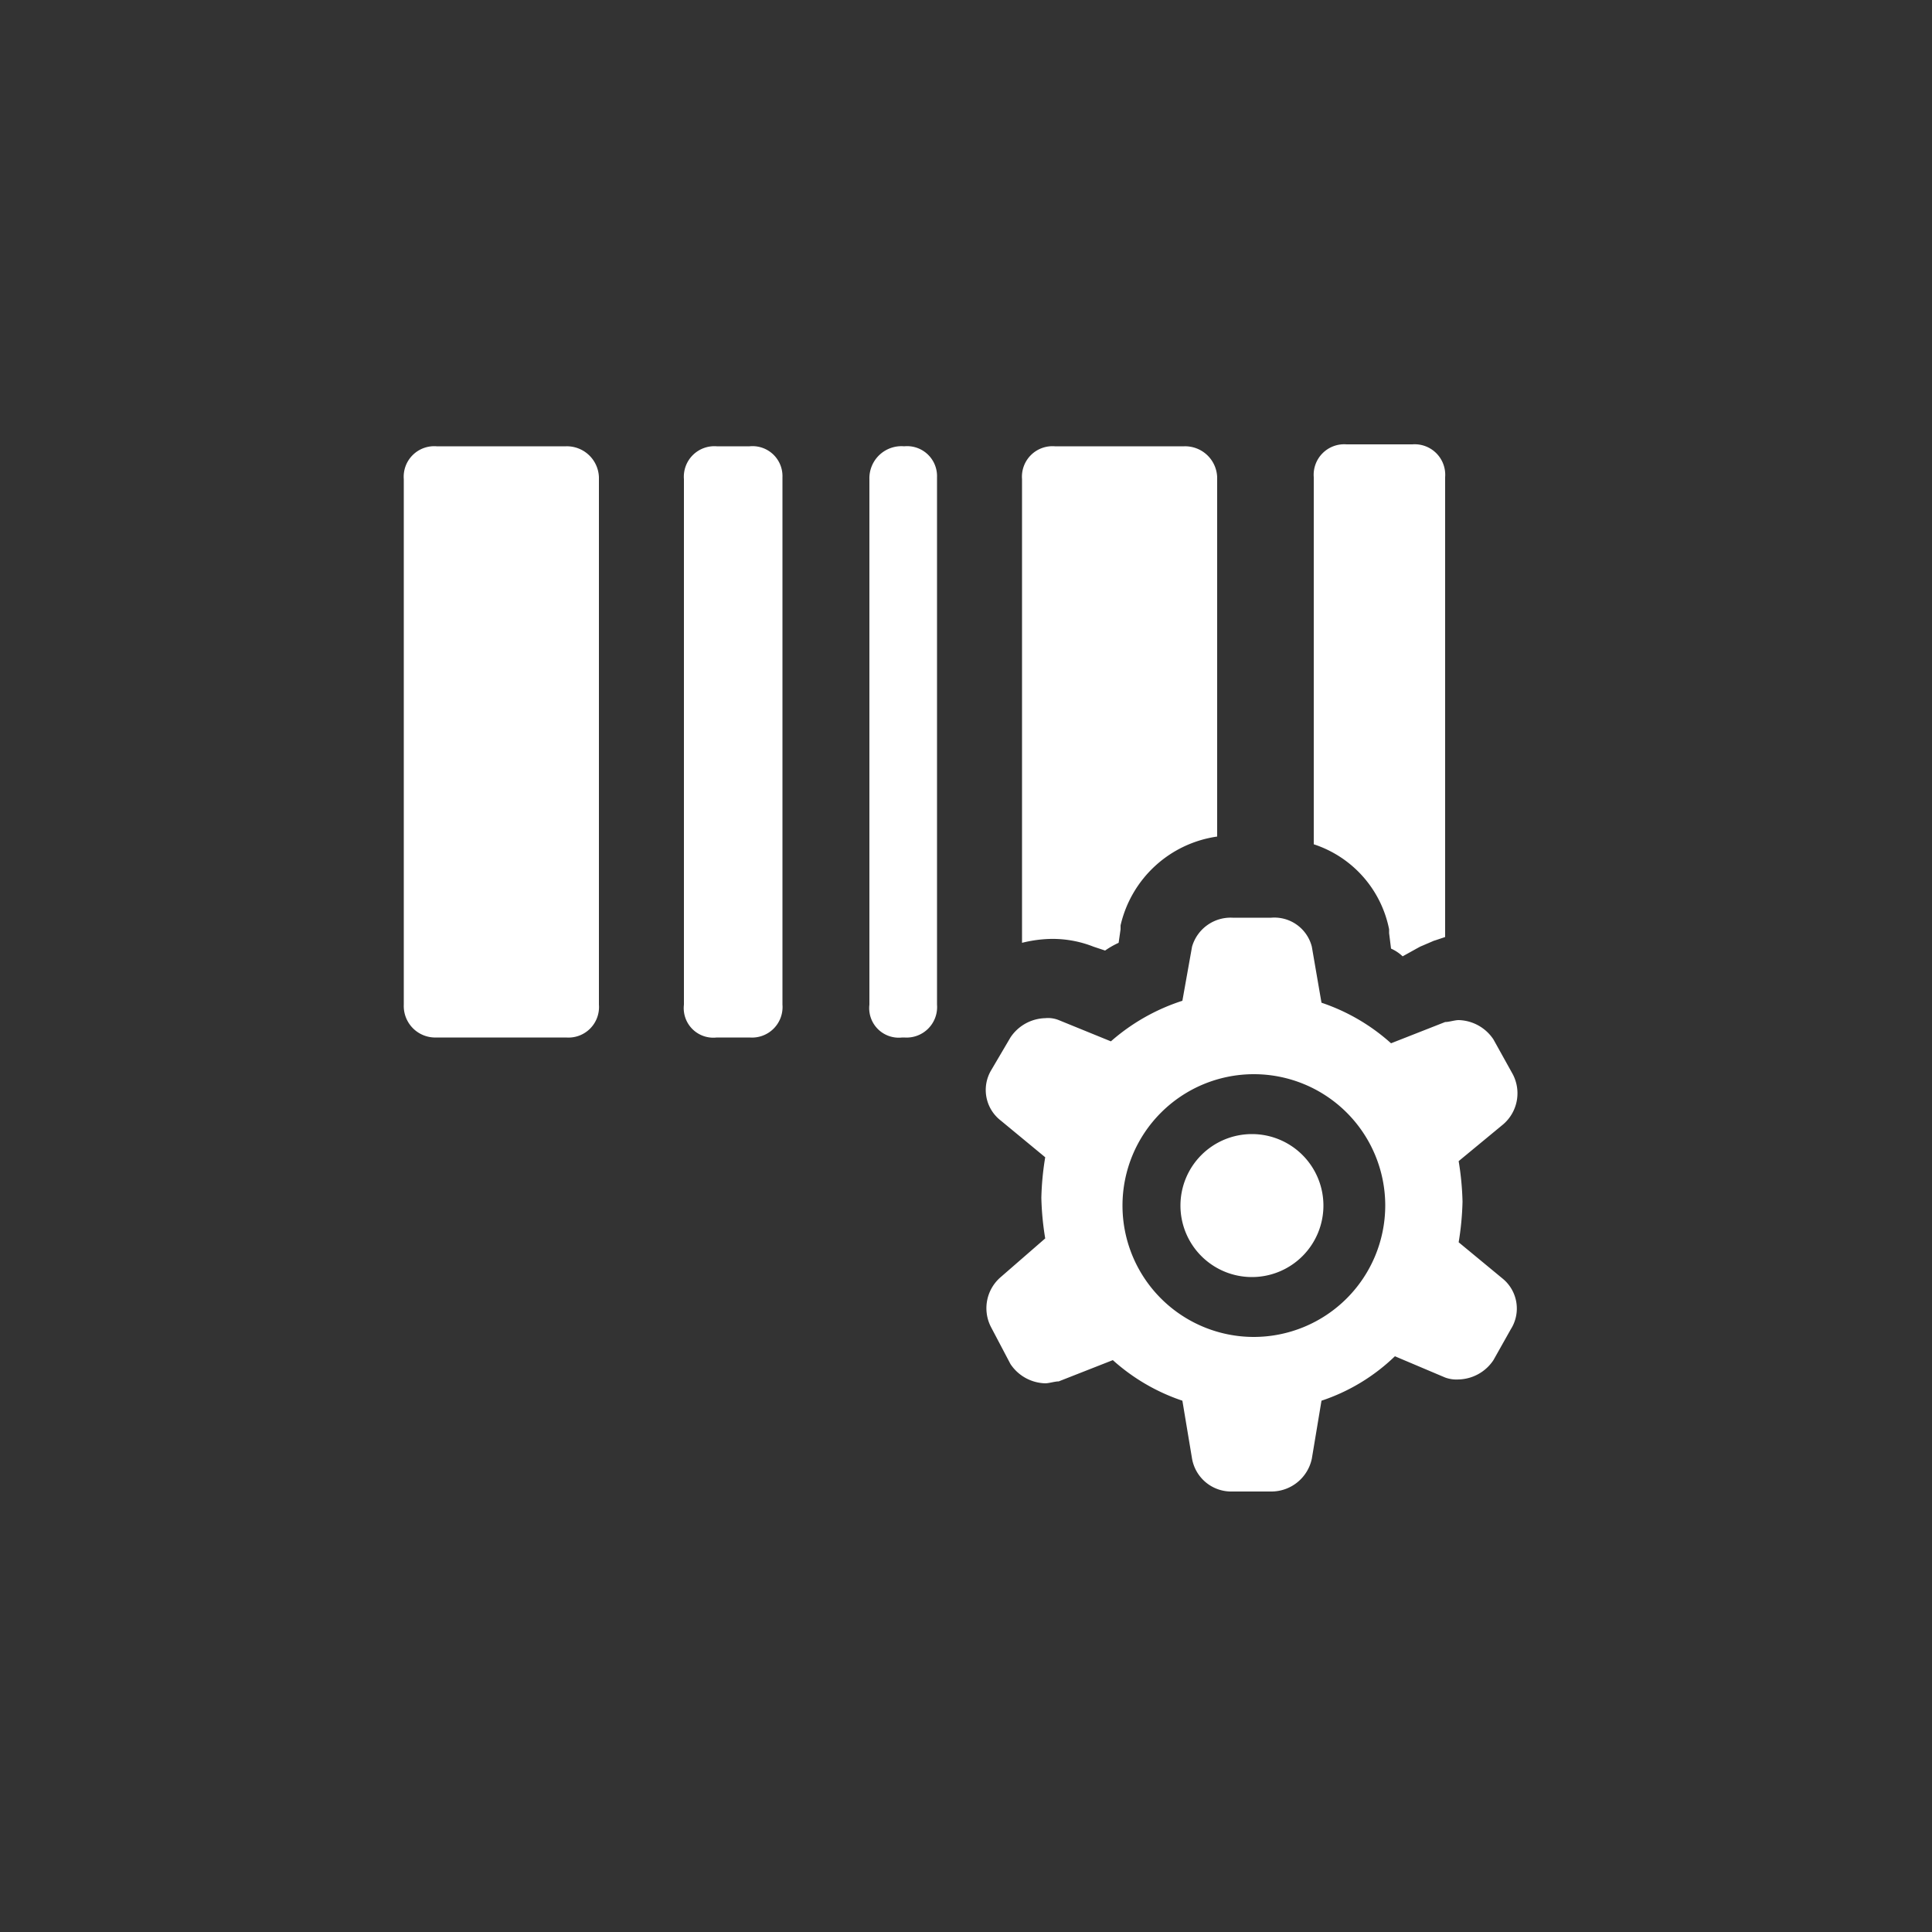
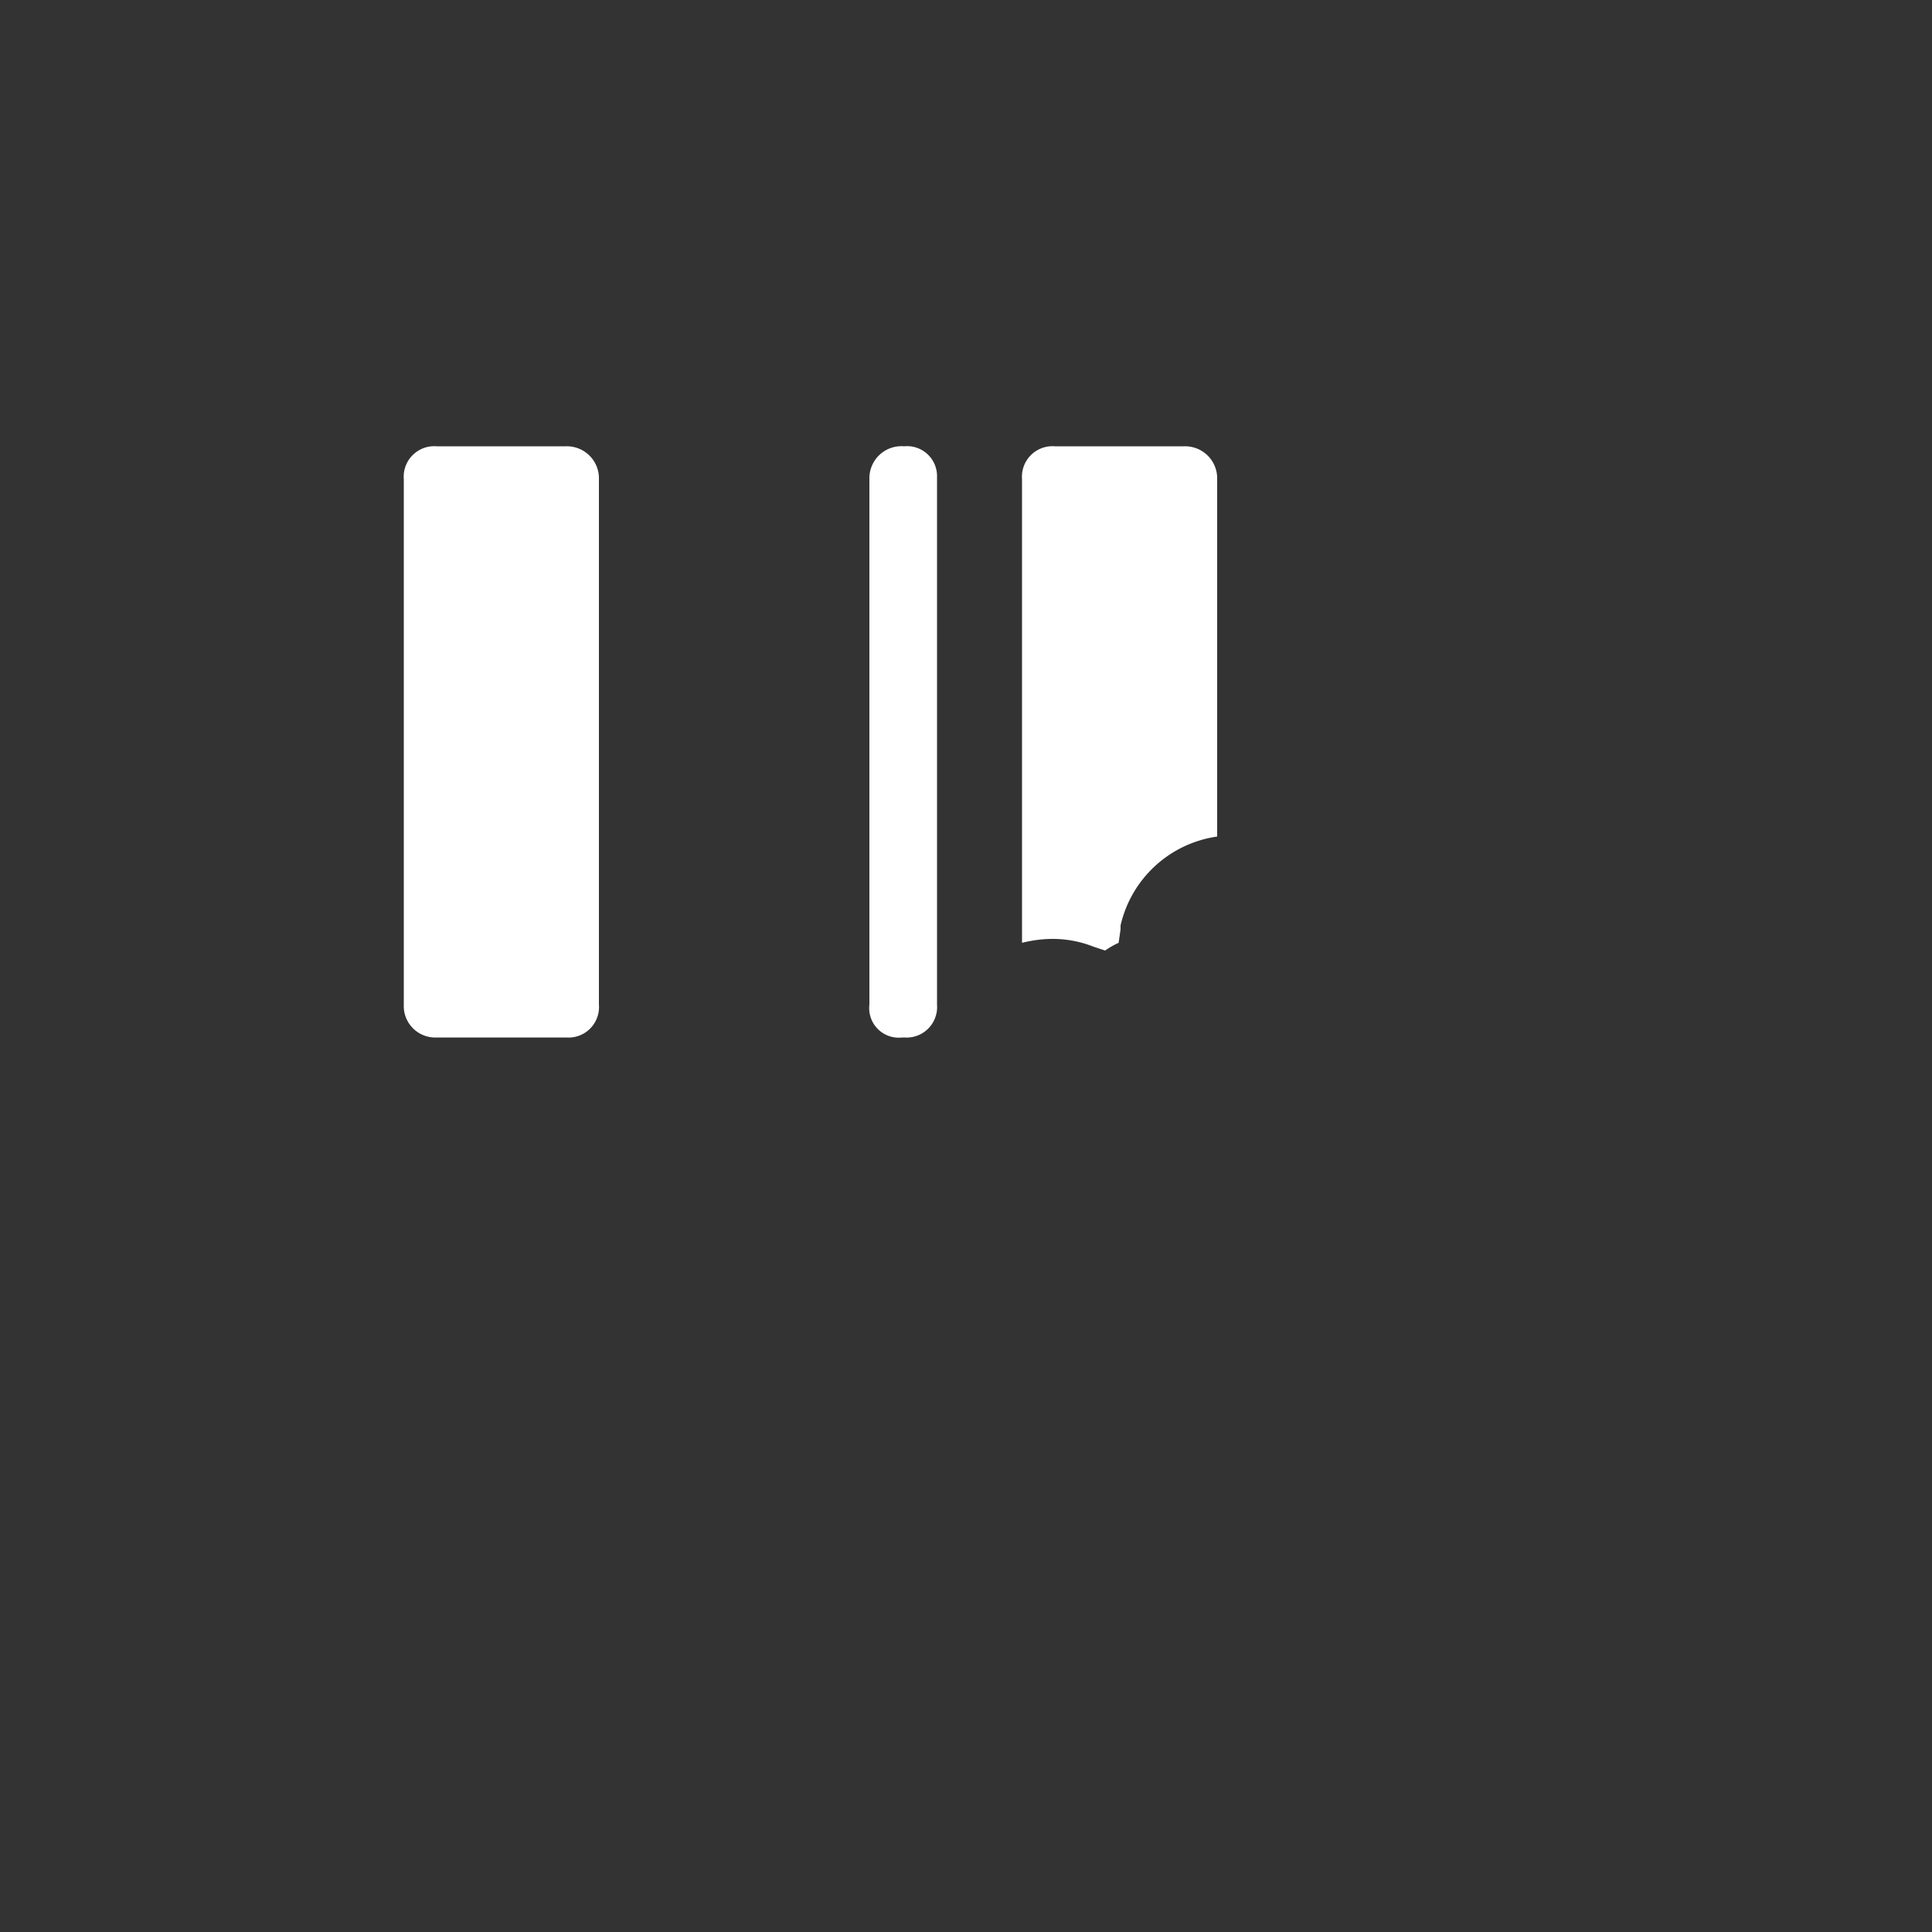
<svg xmlns="http://www.w3.org/2000/svg" id="Layer_1" data-name="Layer 1" width="100" height="100" viewBox="0 0 100 100">
  <rect x="0" y="0" width="100" height="100" fill="#333333" stroke="none" />
  <path d="M46.8,23.1A1.66,1.66,0,0,0,45,24.8V52a1.53,1.53,0,0,0,1.7,1.7h.1A1.58,1.58,0,0,0,48.5,52V24.7A1.55,1.55,0,0,0,46.8,23.1Z" fill="#fff" />
  <path d="M29.3,23.1H22.6a1.58,1.58,0,0,0-1.7,1.7V52a1.63,1.63,0,0,0,1.7,1.7h6.7A1.58,1.58,0,0,0,31,52V24.7A1.66,1.66,0,0,0,29.3,23.1Z" fill="#fff" />
-   <path d="M38.8,23.1H37.1a1.58,1.58,0,0,0-1.7,1.7V52a1.53,1.53,0,0,0,1.7,1.7h1.7A1.58,1.58,0,0,0,40.5,52V24.7A1.55,1.55,0,0,0,38.8,23.1Z" fill="#fff" />
-   <path d="M71.9,48.1v.2l.1.8a2.09,2.09,0,0,1,.6.4l.9-.5.7-.3.6-.2V24.7A1.58,1.58,0,0,0,73.1,23H69.7A1.58,1.58,0,0,0,68,24.7v19A5.82,5.82,0,0,1,71.9,48.1Z" fill="#fff" />
  <path d="M56.6,49l.6.2a4.35,4.35,0,0,1,.7-.4l.1-.7v-.2a6,6,0,0,1,5-4.6V24.7a1.66,1.66,0,0,0-1.7-1.6H54.6a1.58,1.58,0,0,0-1.7,1.7v24a6.75,6.75,0,0,1,1.4-.2A5.76,5.76,0,0,1,56.6,49Z" fill="#fff" />
-   <path d="M75.5,64.3a14.92,14.92,0,0,0,.2-2.1,14.92,14.92,0,0,0-.2-2.1l2.3-1.9a2.12,2.12,0,0,0,.5-2.6l-1-1.8a2.23,2.23,0,0,0-1.8-1c-.2,0-.5.1-.7.1L72,54a10.27,10.27,0,0,0-3.6-2.1L67.9,49a2,2,0,0,0-2.1-1.5h-2A2.08,2.08,0,0,0,61.7,49l-.5,2.8a10.46,10.46,0,0,0-3.7,2.1l-2.7-1.1a1.48,1.48,0,0,0-.7-.1,2.23,2.23,0,0,0-1.8,1l-1,1.7a2,2,0,0,0,.5,2.6l2.3,1.9a14.92,14.92,0,0,0-.2,2.1,14.92,14.92,0,0,0,.2,2.1l-2.3,2a2.12,2.12,0,0,0-.5,2.6l1,1.9a2.23,2.23,0,0,0,1.8,1c.2,0,.5-.1.7-.1l2.8-1.1a10.27,10.27,0,0,0,3.6,2.1l.5,3a2.06,2.06,0,0,0,2.1,1.7h2a2.14,2.14,0,0,0,2.1-1.7l.5-3a10,10,0,0,0,3.8-2.3l2.6,1.1a1.7,1.7,0,0,0,.7.1,2.23,2.23,0,0,0,1.8-1l.9-1.6a2,2,0,0,0-.4-2.6ZM64.9,69.2a6.8,6.8,0,1,1,6.8-6.8A6.81,6.81,0,0,1,64.9,69.2Z" fill="#fff" />
-   <path d="M64.8,58.7a3.7,3.7,0,1,0,3.7,3.7A3.7,3.7,0,0,0,64.8,58.7Z" fill="#fff" />
</svg>